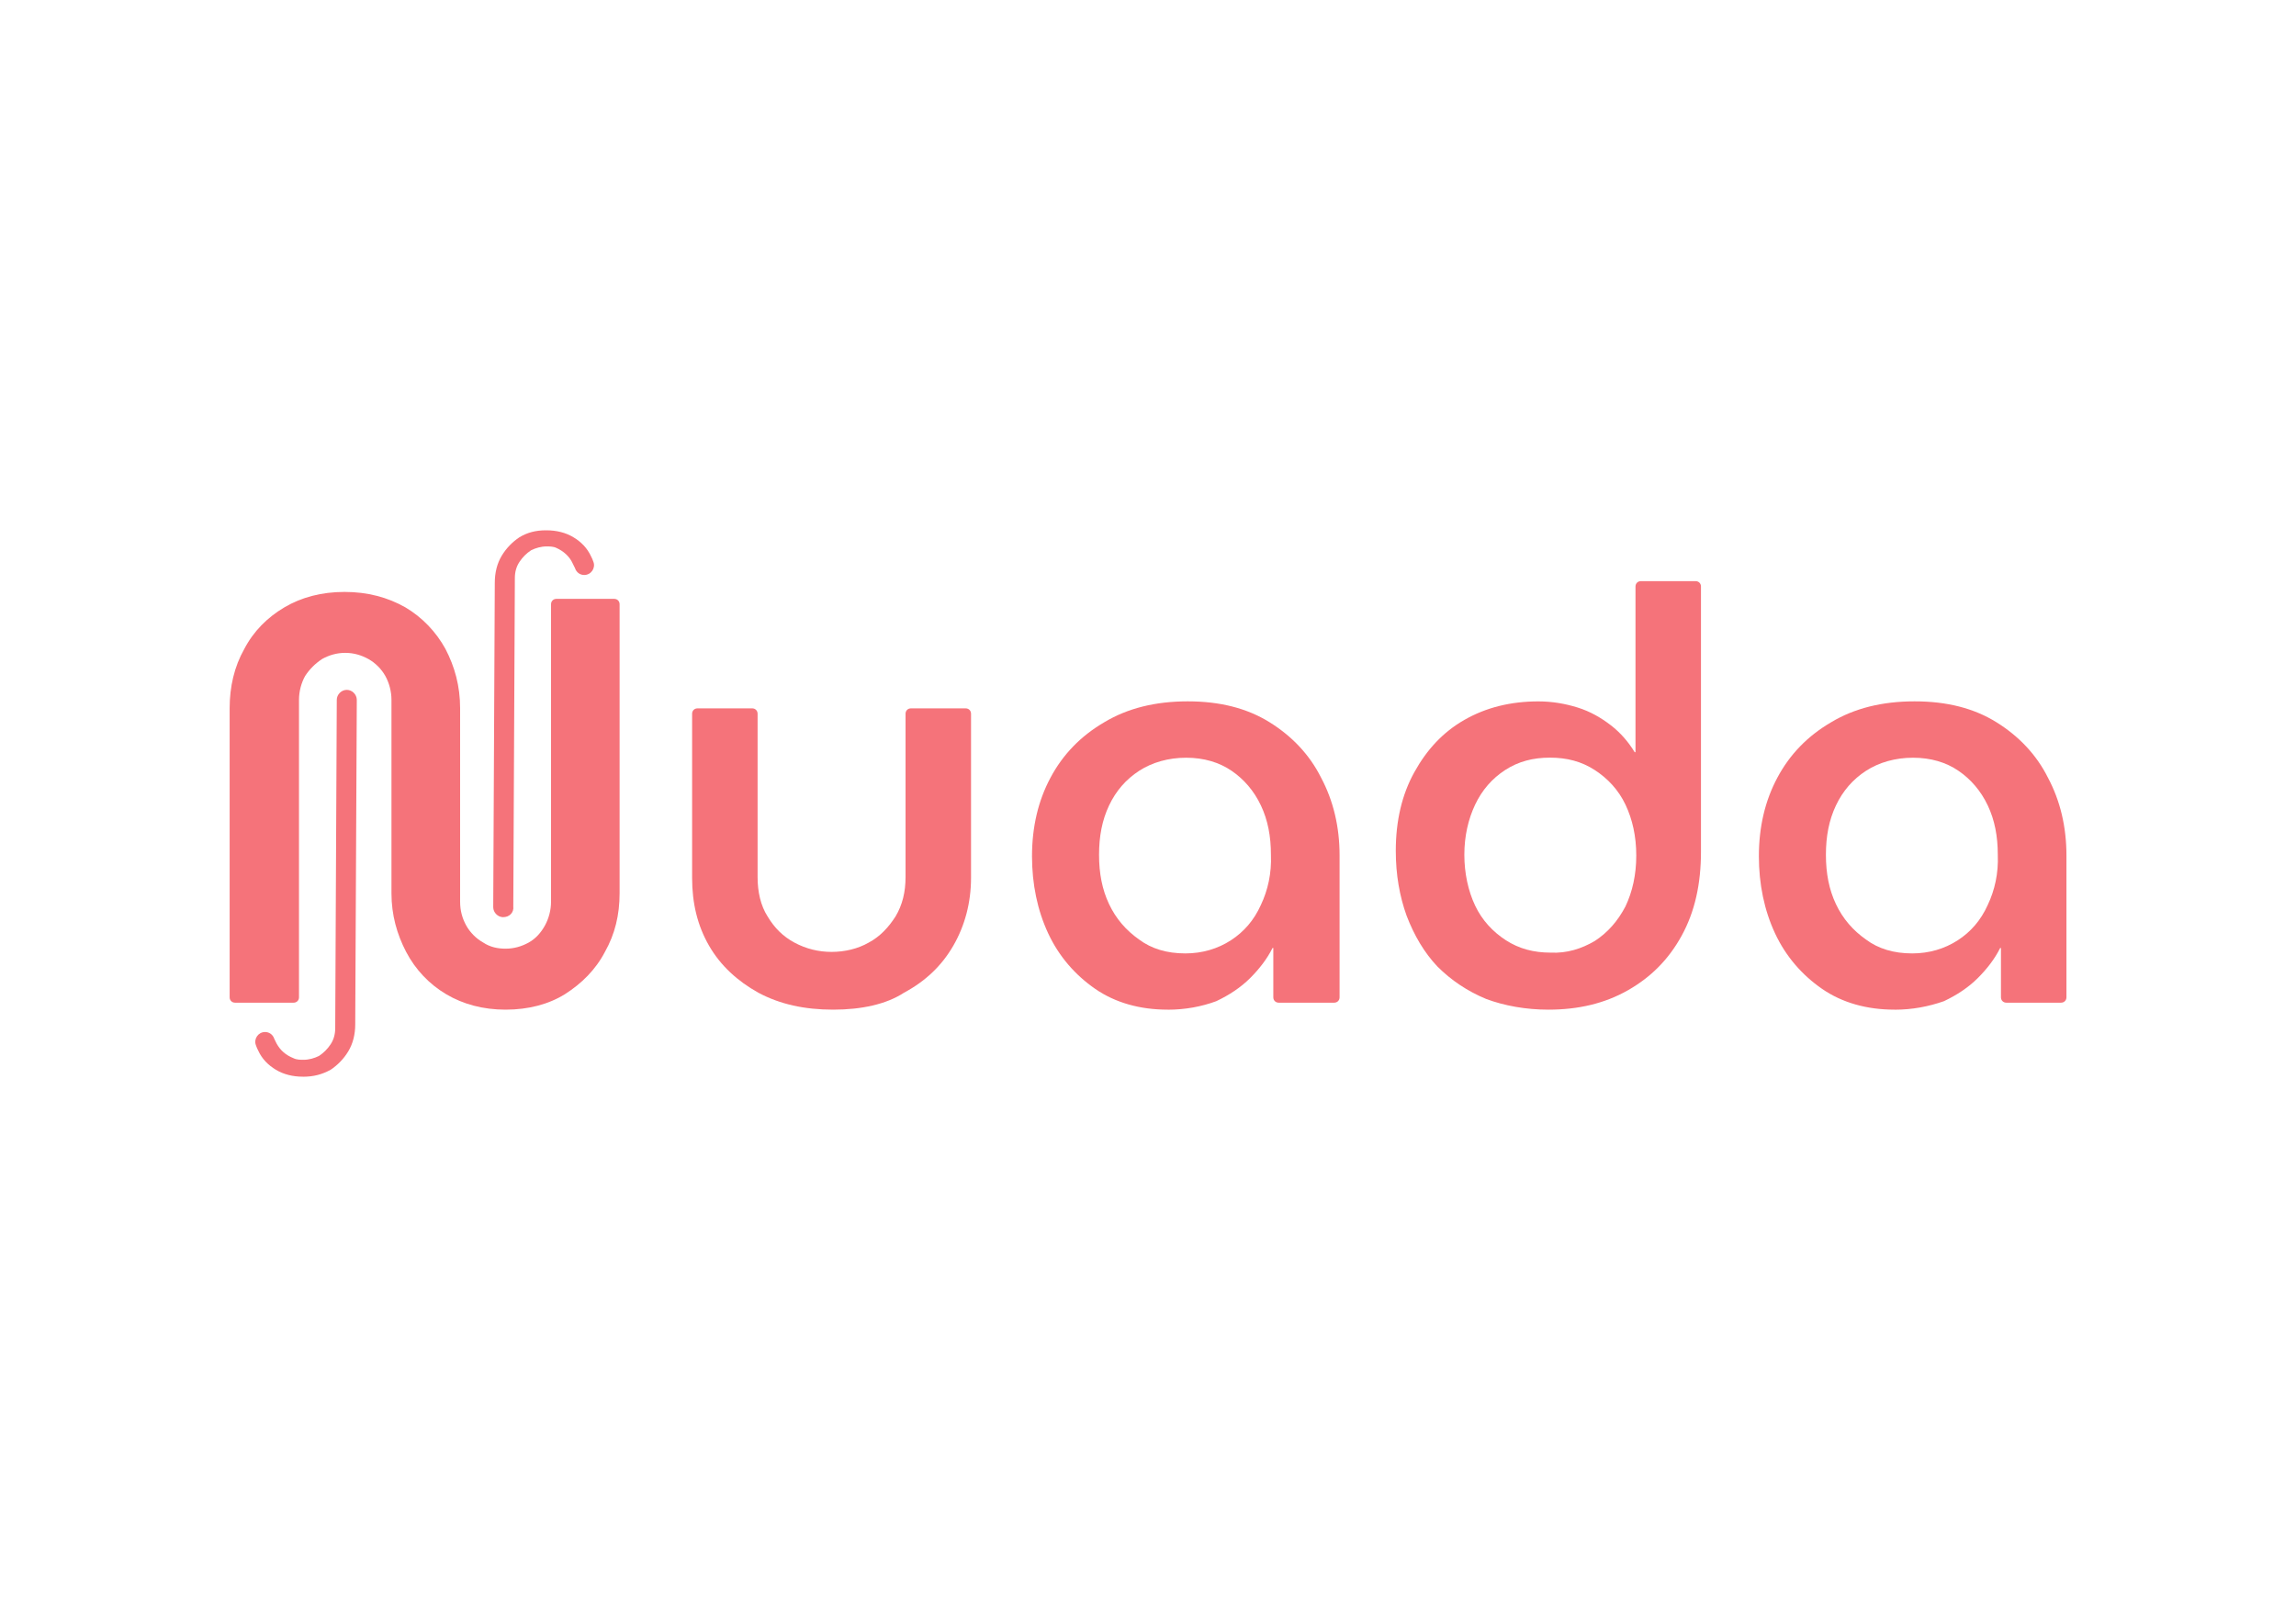
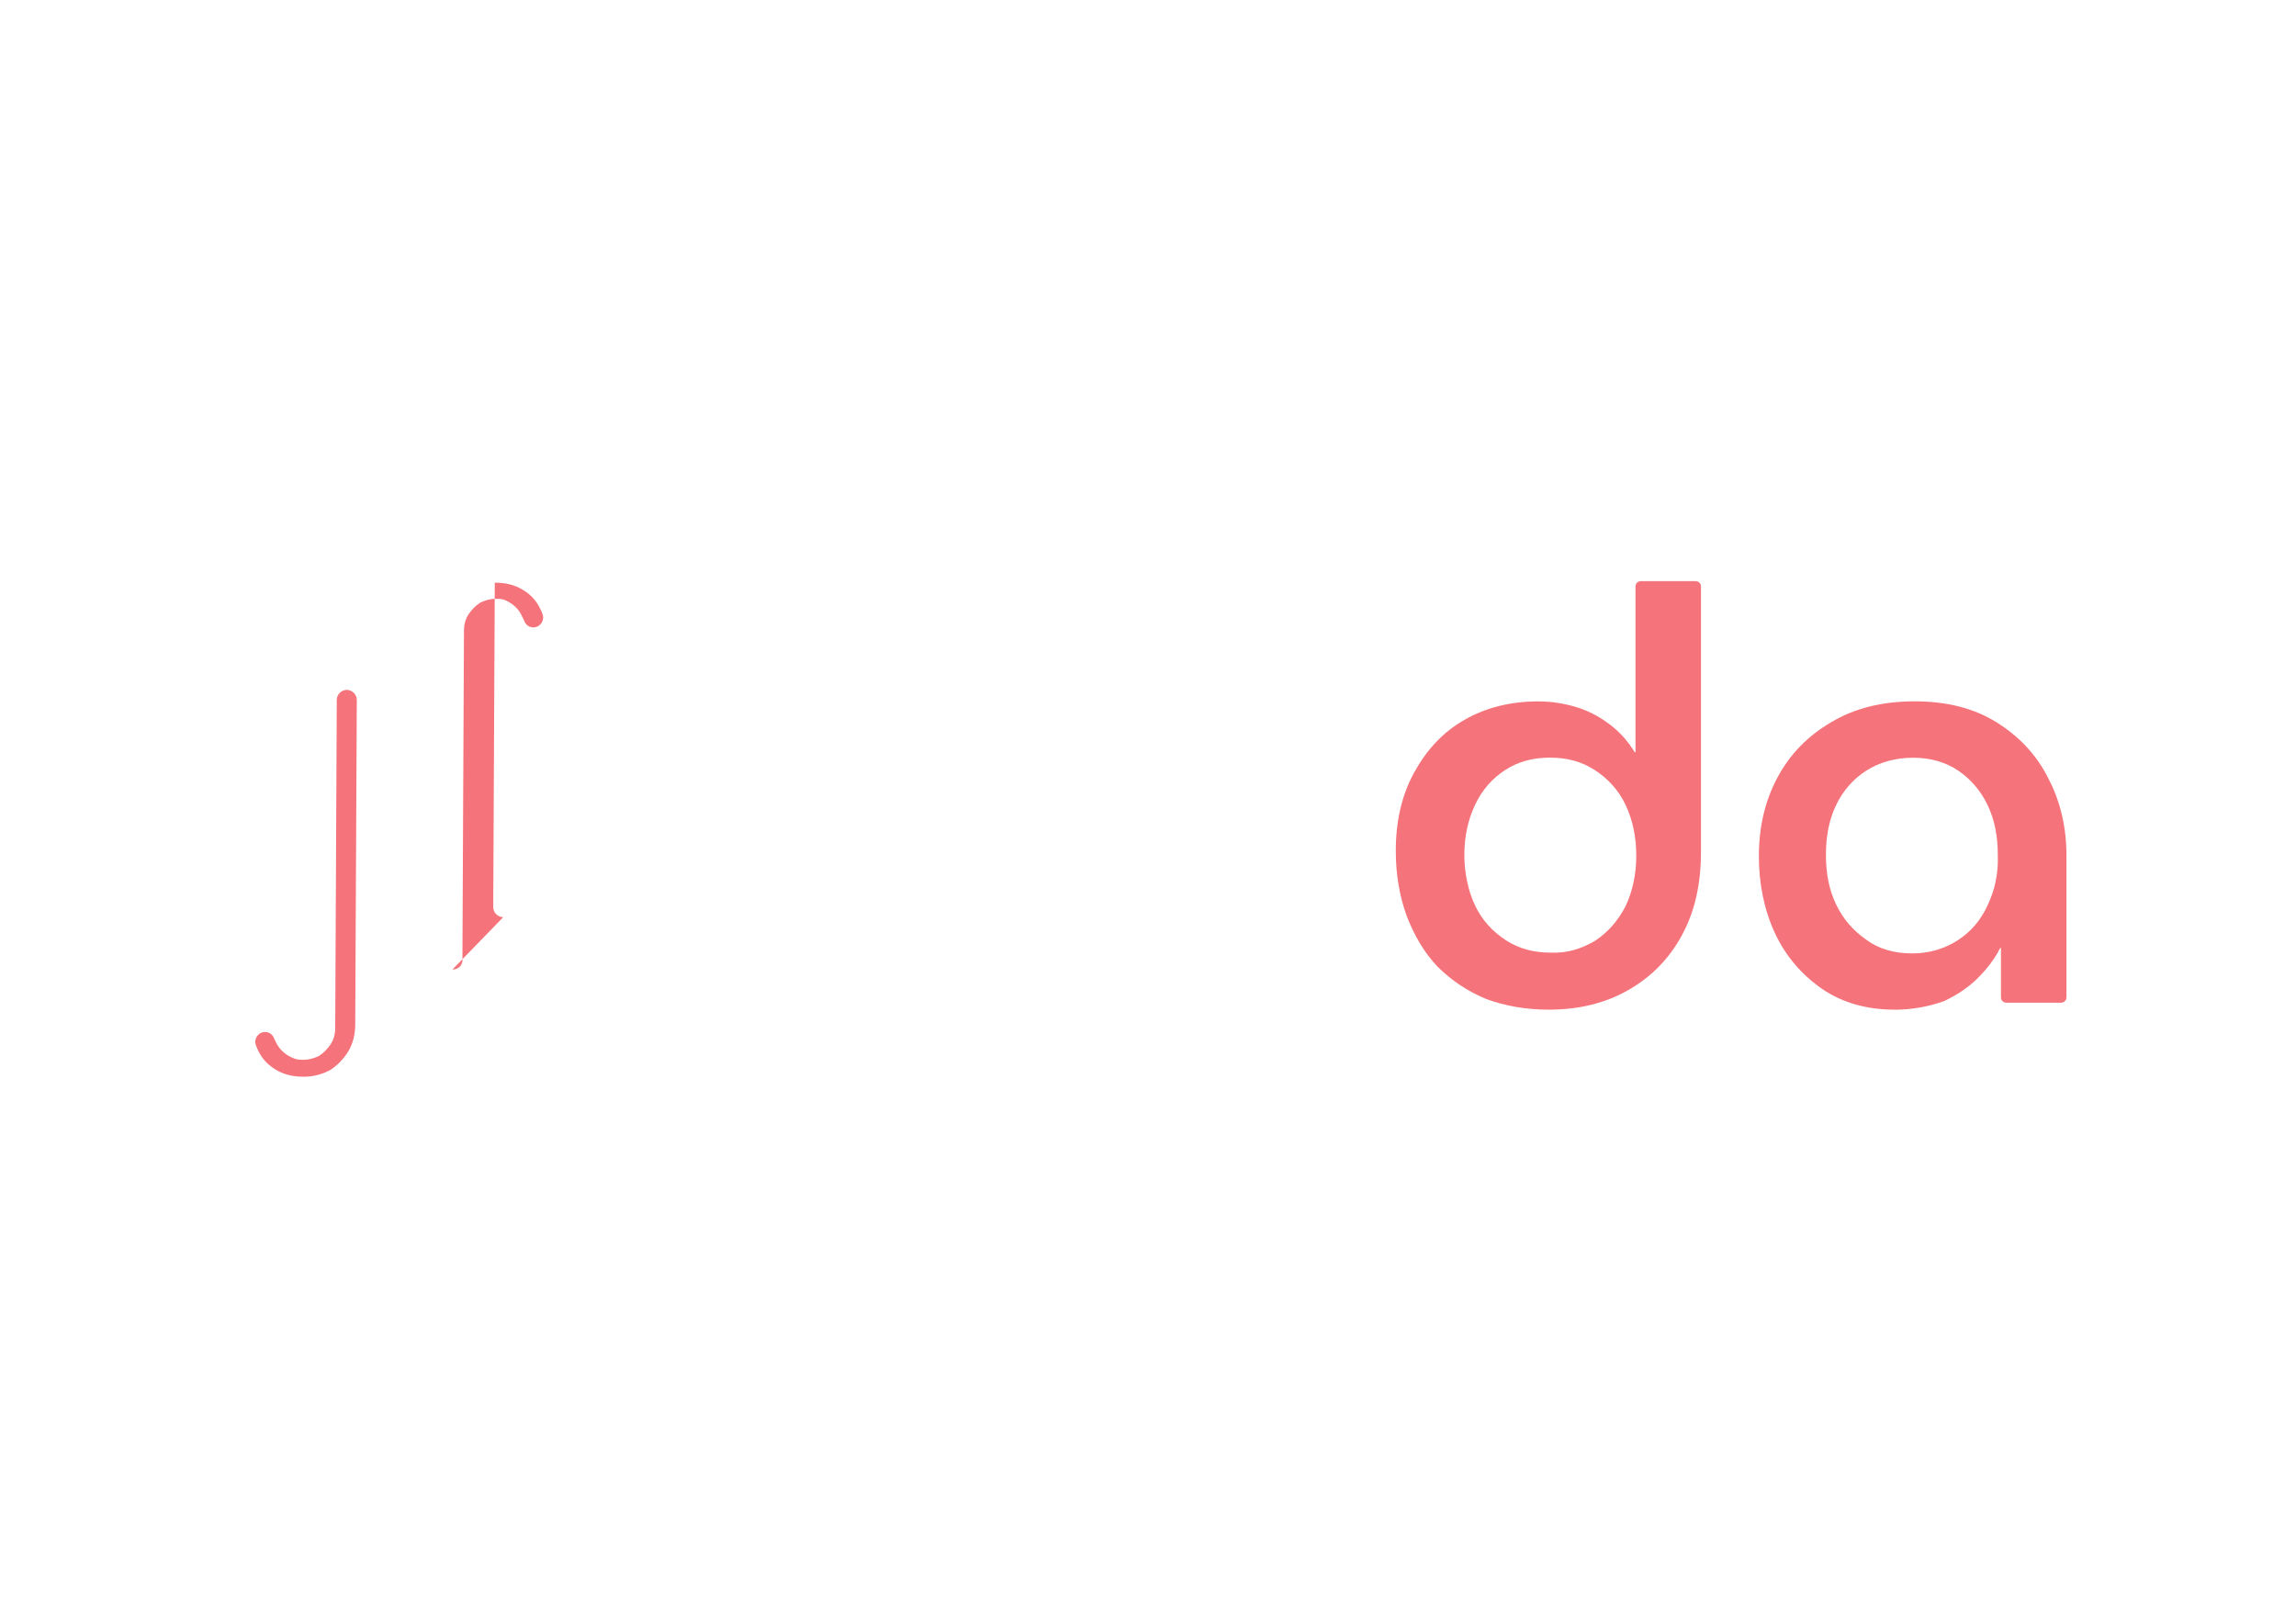
<svg xmlns="http://www.w3.org/2000/svg" id="Layer_1" data-name="Layer 1" viewBox="0 0 500 350">
  <defs>
    <style>
      .cls-1 {
        fill: #f5737a;
      }
    </style>
  </defs>
-   <path class="cls-1" d="m110.09,219.9c-4.87,0-9.23-1.17-12.92-3.36-3.69-2.18-6.71-5.37-8.73-9.23-2.01-3.86-3.19-8.06-3.19-12.76v-42.13c0-1.85-.5-3.69-1.34-5.2-.84-1.51-2.18-2.85-3.69-3.69-1.51-.84-3.19-1.34-5.04-1.34s-3.52.5-5.04,1.34c-1.51,1.01-2.69,2.18-3.69,3.69-.84,1.51-1.34,3.36-1.34,5.2v64.79c0,.67-.5,1.17-1.17,1.17h-12.76c-.67,0-1.17-.5-1.17-1.17v-62.95c0-4.7,1.01-9.06,3.19-12.92,2.01-3.86,5.04-6.88,8.73-9.06,3.69-2.18,8.06-3.36,13.09-3.36s9.4,1.17,13.26,3.36c3.69,2.18,6.71,5.37,8.73,9.06,2.01,3.86,3.19,8.06,3.19,12.92v42.13c0,2.01.5,3.69,1.34,5.2.84,1.51,2.18,2.85,3.69,3.69,1.51,1.01,3.19,1.34,4.87,1.34,1.85,0,3.52-.5,5.04-1.34s2.69-2.18,3.52-3.69c.84-1.51,1.34-3.36,1.34-5.2v-64.79c0-.67.5-1.17,1.17-1.17h12.59c.67,0,1.17.5,1.17,1.17v62.95c0,4.7-1.01,8.9-3.19,12.76-2.01,3.86-5.04,6.88-8.73,9.23-3.52,2.18-7.89,3.36-12.92,3.36" />
-   <path class="cls-1" d="m181.43,219.9c-6.21,0-11.58-1.17-16.28-3.69-4.53-2.52-8.22-5.87-10.74-10.24s-3.69-9.23-3.69-14.77v-35.75c0-.67.5-1.17,1.17-1.17h11.92c.67,0,1.17.5,1.17,1.17v35.59c0,3.19.67,6.21,2.18,8.56,1.51,2.52,3.36,4.36,5.87,5.71,2.52,1.34,5.2,2.01,8.06,2.01s5.71-.67,8.06-2.01c2.52-1.34,4.36-3.36,5.87-5.71,1.51-2.52,2.18-5.37,2.18-8.56v-35.59c0-.67.5-1.17,1.17-1.17h11.92c.67,0,1.17.5,1.17,1.17v35.75c0,5.37-1.34,10.41-3.86,14.77-2.52,4.36-6.04,7.72-10.74,10.24-3.86,2.52-9.23,3.69-15.44,3.69" />
-   <path class="cls-1" d="m258.14,207.65c3.69,0,7.05-1.01,9.9-2.85,2.85-1.85,5.04-4.36,6.55-7.72,1.51-3.19,2.35-6.88,2.18-10.91,0-4.03-.67-7.55-2.18-10.74-1.51-3.19-3.69-5.71-6.38-7.55s-6.04-2.85-9.9-2.85-7.39,1.01-10.24,2.85c-2.85,1.85-5.04,4.36-6.55,7.55-1.51,3.19-2.18,6.71-2.18,10.74s.67,7.55,2.18,10.74c1.51,3.19,3.69,5.71,6.55,7.72,2.69,2.01,6.04,3.02,10.07,3.02m-3.86,12.25c-6.04,0-11.41-1.51-15.78-4.53-4.36-3.02-7.89-7.05-10.24-12.09-2.35-5.04-3.52-10.74-3.52-16.79,0-6.38,1.34-12.09,4.03-17.12,2.69-5.04,6.55-9.06,11.75-12.09,5.04-3.02,11.08-4.53,18.13-4.53s12.92,1.51,17.79,4.53c4.87,3.02,8.73,7.05,11.25,12.09,2.69,5.04,4.03,10.74,4.03,16.95v30.89c0,.67-.5,1.17-1.17,1.17h-12.09c-.67,0-1.17-.5-1.17-1.17v-10.74h-.17c-1.17,2.35-2.85,4.53-4.87,6.55-2.01,2.01-4.53,3.69-7.39,5.04-3.19,1.17-6.71,1.85-10.57,1.85" />
  <path class="cls-1" d="m347.27,204.96c2.85-1.85,5.04-4.36,6.71-7.55,1.51-3.19,2.35-6.88,2.35-11.08s-.84-7.89-2.35-11.08c-1.51-3.19-3.86-5.71-6.71-7.55-2.85-1.85-6.04-2.69-9.74-2.69s-6.88.84-9.74,2.69c-2.85,1.85-5.04,4.36-6.55,7.55s-2.35,6.88-2.35,10.91.84,7.89,2.35,11.08c1.51,3.19,3.86,5.71,6.71,7.55s6.04,2.69,9.74,2.69c3.52.17,6.71-.84,9.57-2.52m-23.67,12.59c-4.03-1.68-7.55-4.03-10.57-7.05-2.85-3.02-5.04-6.71-6.71-11.08-1.51-4.2-2.35-8.9-2.35-14.1,0-6.55,1.34-12.25,4.03-17.12,2.69-4.87,6.21-8.73,10.91-11.41,4.7-2.69,10.07-4.03,16.11-4.03,3.02,0,5.87.5,8.56,1.34s5.04,2.18,7.22,3.86,3.86,3.69,5.2,5.87h.17v-36.09c0-.67.5-1.17,1.17-1.17h11.92c.67,0,1.17.5,1.17,1.17v57.74c0,7.05-1.34,13.09-4.2,18.3-2.85,5.2-6.71,9.06-11.75,11.92-5.04,2.85-10.74,4.2-17.29,4.2-4.87,0-9.57-.84-13.6-2.35" />
  <path class="cls-1" d="m416.43,207.65c3.69,0,7.05-1.01,9.9-2.85,2.85-1.85,5.04-4.36,6.55-7.72,1.51-3.19,2.35-6.88,2.18-10.91,0-4.03-.67-7.55-2.18-10.74-1.51-3.19-3.69-5.71-6.38-7.55-2.69-1.85-6.04-2.85-9.9-2.85s-7.39,1.01-10.24,2.85c-2.85,1.85-5.04,4.36-6.55,7.55-1.51,3.19-2.18,6.71-2.18,10.74s.67,7.55,2.18,10.74c1.51,3.19,3.69,5.71,6.55,7.72,2.69,2.01,6.04,3.02,10.07,3.02m-3.86,12.25c-6.04,0-11.41-1.51-15.78-4.53-4.36-3.02-7.89-7.05-10.24-12.09-2.35-5.04-3.52-10.74-3.52-16.79,0-6.38,1.34-12.09,4.03-17.12,2.69-5.04,6.55-9.06,11.75-12.09,5.04-3.02,11.08-4.53,18.13-4.53s12.92,1.51,17.79,4.53c4.87,3.02,8.73,7.05,11.25,12.09,2.69,5.04,4.03,10.74,4.03,16.95v30.89c0,.67-.5,1.17-1.17,1.17h-11.92c-.67,0-1.17-.5-1.17-1.17v-10.74h-.17c-1.17,2.35-2.85,4.53-4.87,6.55s-4.53,3.69-7.39,5.04c-3.36,1.17-6.88,1.85-10.74,1.85" />
  <path class="cls-1" d="m65.95,234.5c-2.18,0-4.2-.5-5.87-1.51-1.68-1.01-3.02-2.35-3.86-4.2-.17-.34-.34-.67-.5-1.17-.5-1.34.5-2.85,2.01-2.85.84,0,1.68.5,2.01,1.51.17.34.34.67.5,1.01.84,1.51,2.01,2.52,3.69,3.19.67.34,1.51.34,2.18.34h0c1.17,0,2.35-.34,3.36-.84,1.01-.67,1.85-1.51,2.52-2.52s1.01-2.18,1.01-3.52l.34-71.51c0-1.17,1.01-2.18,2.18-2.18s2.18,1.01,2.18,2.18l-.34,70.67c0,2.18-.5,4.2-1.51,5.87-1.01,1.68-2.35,3.02-3.86,4.03-1.85,1.01-3.69,1.51-6.04,1.51.17,0,0,0,0,0" />
-   <path class="cls-1" d="m109.59,199.76c-1.17,0-2.18-1.01-2.18-2.18l.34-70.67c0-2.18.5-4.2,1.51-5.87,1.01-1.68,2.35-3.02,3.86-4.03,1.68-1.01,3.52-1.51,5.71-1.51h.17c2.18,0,4.2.5,5.87,1.51,1.68,1.01,3.02,2.35,3.86,4.2.17.34.34.67.5,1.17.5,1.34-.5,2.85-2.01,2.85-.84,0-1.68-.5-2.01-1.51-.17-.34-.34-.67-.5-1.01-.67-1.51-2.01-2.69-3.52-3.36-.67-.34-1.51-.34-2.18-.34h0c-1.17,0-2.35.34-3.36.84-1.01.67-1.85,1.51-2.52,2.52s-1.01,2.18-1.01,3.52l-.34,71.51c.17,1.34-.84,2.35-2.18,2.35" />
+   <path class="cls-1" d="m109.59,199.76c-1.17,0-2.18-1.01-2.18-2.18l.34-70.67h.17c2.18,0,4.2.5,5.87,1.51,1.68,1.01,3.02,2.35,3.86,4.2.17.34.34.67.5,1.17.5,1.34-.5,2.85-2.01,2.85-.84,0-1.68-.5-2.01-1.51-.17-.34-.34-.67-.5-1.01-.67-1.51-2.01-2.69-3.52-3.36-.67-.34-1.51-.34-2.18-.34h0c-1.17,0-2.35.34-3.36.84-1.01.67-1.85,1.51-2.52,2.52s-1.01,2.18-1.01,3.52l-.34,71.51c.17,1.34-.84,2.35-2.18,2.35" />
</svg>